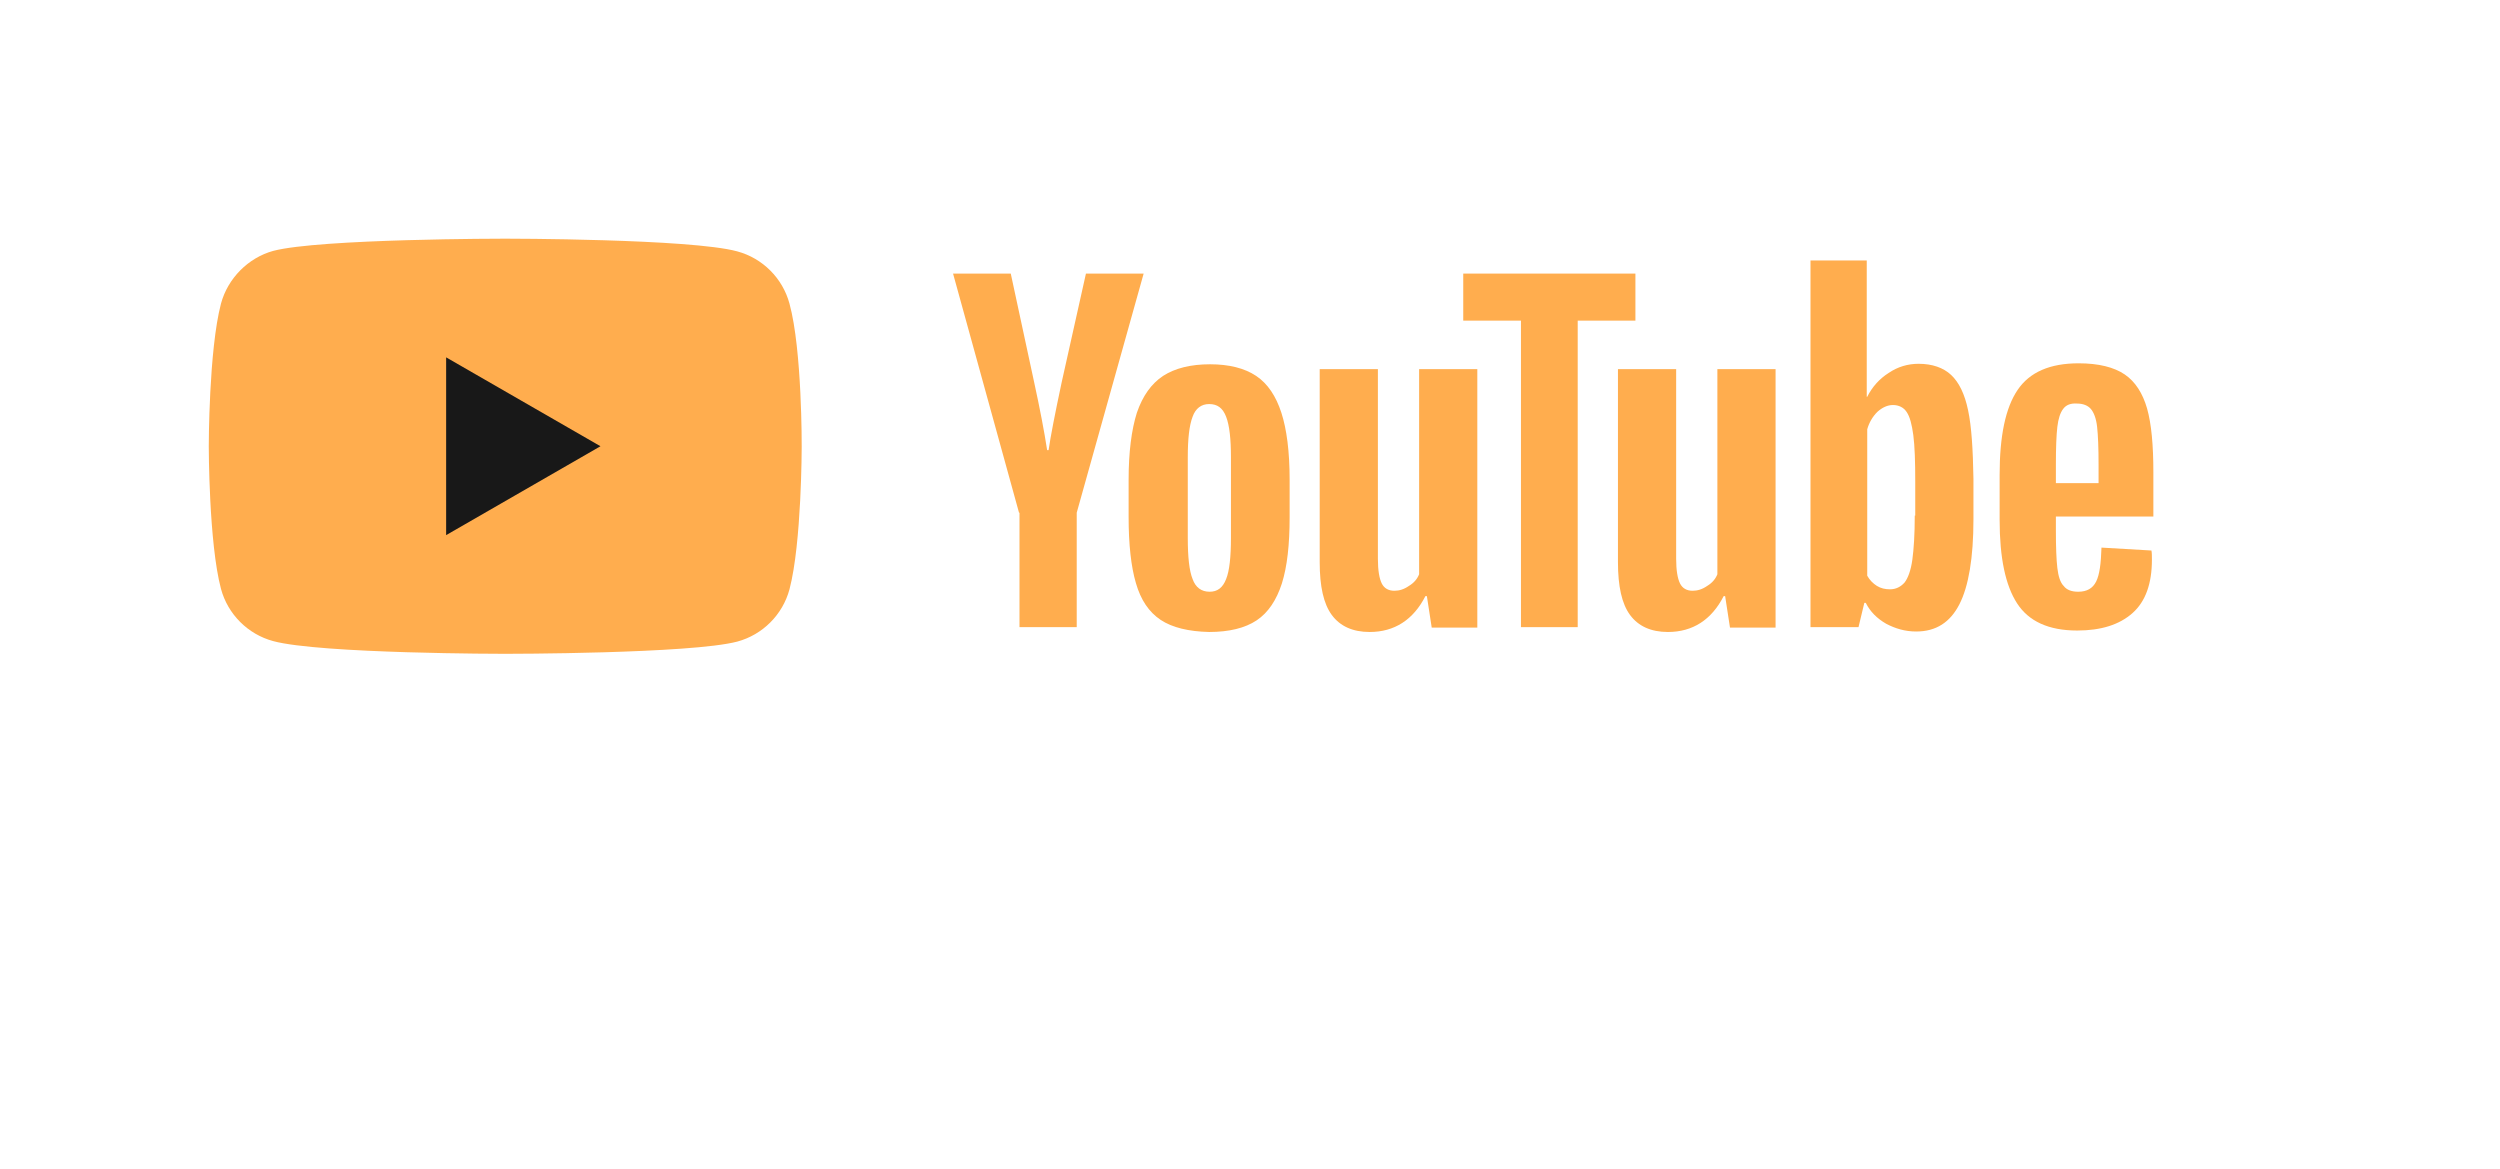
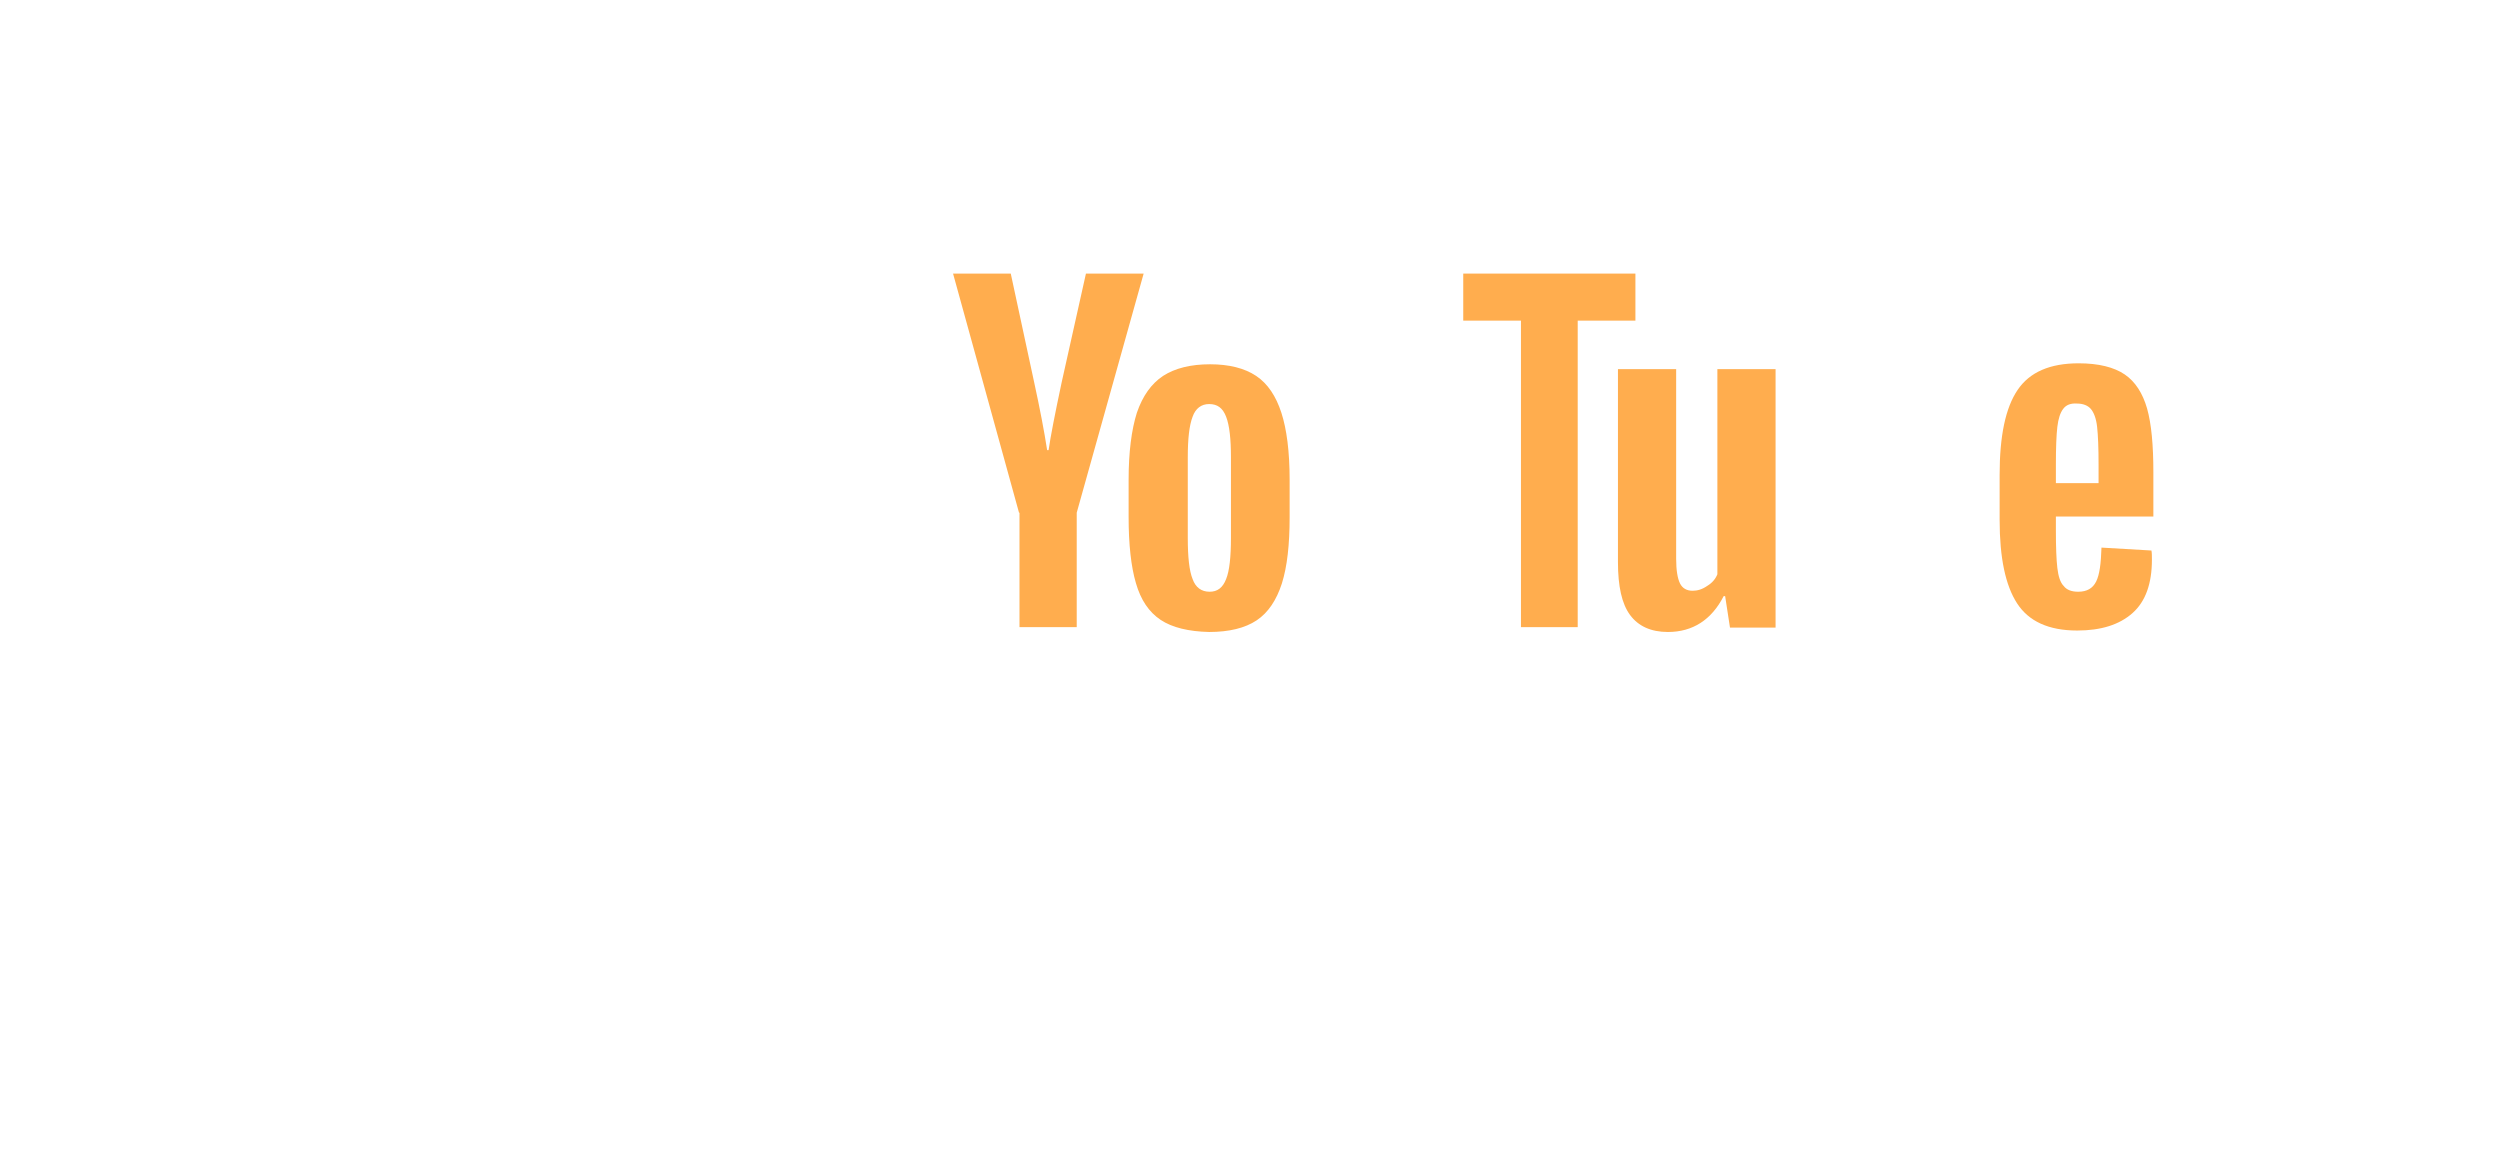
<svg xmlns="http://www.w3.org/2000/svg" width="479" height="224" viewBox="0 0 479 224" fill="none">
  <g filter="url(#filter0_d_223_65)">
-     <path d="M151.265 58.175C149.955 53.309 146.118 49.472 141.252 48.162C132.362 45.729 96.802 45.729 96.802 45.729C96.802 45.729 61.242 45.729 52.352 48.069C47.58 49.379 43.65 53.309 42.34 58.175C40 67.065 40 85.5 40 85.5C40 85.5 40 104.029 42.34 112.825C43.65 117.691 47.486 121.528 52.352 122.838C61.336 125.271 96.802 125.271 96.802 125.271C96.802 125.271 132.362 125.271 141.252 122.932C146.118 121.621 149.955 117.785 151.265 112.919C153.605 104.029 153.605 85.594 153.605 85.594C153.605 85.594 153.698 67.065 151.265 58.175Z" fill="#FFAD4E" />
-     <path d="M85.48 68.469V102.531L115.05 85.5L85.48 68.469Z" fill="#181818" />
    <path d="M222.375 118.766C220.145 117.279 218.566 114.956 217.636 111.704C216.707 108.545 216.243 104.27 216.243 99.067V91.912C216.243 86.615 216.8 82.341 217.822 79.088C218.937 75.836 220.61 73.513 222.84 72.026C225.163 70.54 228.137 69.796 231.853 69.796C235.477 69.796 238.451 70.54 240.681 72.026C242.911 73.513 244.491 75.929 245.513 79.088C246.535 82.248 247.093 86.522 247.093 91.912V99.067C247.093 104.363 246.628 108.545 245.606 111.797C244.584 114.956 243.004 117.372 240.774 118.859C238.544 120.346 235.477 121.089 231.668 121.089C227.765 120.996 224.606 120.253 222.375 118.766ZM234.92 110.961C235.57 109.381 235.849 106.686 235.849 103.062V87.637C235.849 84.106 235.57 81.504 234.92 79.832C234.269 78.159 233.247 77.416 231.668 77.416C230.181 77.416 229.066 78.252 228.508 79.832C227.858 81.504 227.579 84.106 227.579 87.637V103.062C227.579 106.686 227.858 109.381 228.508 110.961C229.066 112.54 230.181 113.376 231.761 113.376C233.247 113.376 234.269 112.633 234.92 110.961Z" fill="#FFAD4E" />
    <path d="M393.908 99.159V101.668C393.908 104.828 394.001 107.243 394.187 108.823C394.373 110.403 394.745 111.611 395.395 112.261C395.953 113.005 396.882 113.376 398.183 113.376C399.855 113.376 400.97 112.726 401.621 111.425C402.271 110.124 402.55 107.987 402.643 104.92L412.214 105.478C412.307 105.943 412.307 106.5 412.307 107.243C412.307 111.797 411.099 115.235 408.59 117.465C406.081 119.695 402.55 120.81 397.997 120.81C392.514 120.81 388.705 119.044 386.475 115.606C384.244 112.168 383.129 106.872 383.129 99.624V90.982C383.129 83.549 384.244 78.159 386.567 74.721C388.891 71.283 392.793 69.61 398.276 69.61C402.085 69.61 405.059 70.354 407.103 71.748C409.147 73.141 410.541 75.371 411.377 78.252C412.214 81.225 412.585 85.314 412.585 90.518V98.974H393.908V99.159ZM395.302 78.345C394.745 79.088 394.373 80.203 394.187 81.783C394.001 83.363 393.908 85.779 393.908 89.031V92.562H402.085V89.031C402.085 85.872 401.992 83.456 401.807 81.783C401.621 80.111 401.156 78.995 400.599 78.345C400.041 77.695 399.112 77.323 397.997 77.323C396.696 77.23 395.86 77.602 395.302 78.345Z" fill="#FFAD4E" />
    <path d="M195.243 98.23L182.605 52.42H193.663L198.123 73.141C199.238 78.252 200.074 82.619 200.632 86.243H200.911C201.282 83.641 202.119 79.367 203.42 73.234L208.066 52.42H219.123L206.3 98.23V120.16H195.335V98.23H195.243Z" fill="#FFAD4E" />
-     <path d="M283.053 70.726V120.253H274.319L273.389 114.213H273.111C270.788 118.766 267.164 121.089 262.425 121.089C259.172 121.089 256.756 119.974 255.177 117.837C253.597 115.7 252.854 112.354 252.854 107.708V70.726H264.004V107.058C264.004 109.288 264.283 110.868 264.748 111.797C265.212 112.726 266.049 113.191 267.164 113.191C268.093 113.191 269.022 112.912 269.951 112.261C270.88 111.704 271.531 110.961 271.903 110.031V70.726H283.053Z" fill="#FFAD4E" />
    <path d="M340.2 70.726V120.253H331.465L330.536 114.213H330.257C327.934 118.766 324.31 121.089 319.571 121.089C316.319 121.089 313.903 119.974 312.323 117.837C310.744 115.7 310 112.354 310 107.708V70.726H321.151V107.058C321.151 109.288 321.43 110.868 321.894 111.797C322.359 112.726 323.195 113.191 324.31 113.191C325.239 113.191 326.169 112.912 327.098 112.261C328.027 111.704 328.677 110.961 329.049 110.031V70.726H340.2Z" fill="#FFAD4E" />
    <path d="M313.345 61.433H302.288V120.16H291.416V61.433H280.358V52.42H313.345V61.433Z" fill="#FFAD4E" />
-     <path d="M377.09 78.624C376.439 75.465 375.324 73.234 373.837 71.841C372.351 70.447 370.213 69.703 367.612 69.703C365.567 69.703 363.616 70.261 361.85 71.469C360.085 72.584 358.691 74.164 357.762 76.022H357.669V49.911H346.89V120.16H356.089L357.204 115.514H357.483C358.319 117.186 359.62 118.487 361.386 119.509C363.151 120.438 365.01 120.996 367.147 120.996C370.957 120.996 373.651 119.23 375.417 115.792C377.182 112.354 378.112 106.872 378.112 99.531V91.726C378.019 86.058 377.74 81.69 377.09 78.624ZM366.868 98.788C366.868 102.412 366.682 105.199 366.404 107.244C366.125 109.288 365.567 110.775 364.917 111.611C364.174 112.447 363.244 112.912 362.129 112.912C361.2 112.912 360.364 112.726 359.62 112.261C358.877 111.797 358.227 111.146 357.762 110.31V82.248C358.134 80.947 358.784 79.832 359.713 78.903C360.643 78.066 361.665 77.602 362.687 77.602C363.802 77.602 364.731 78.066 365.289 78.903C365.939 79.832 366.311 81.319 366.589 83.363C366.868 85.5 366.961 88.474 366.961 92.283V98.788H366.868Z" fill="#FFAD4E" />
  </g>
  <defs>
    <filter id="filter0_d_223_65" x="0" y="4" width="453" height="163" filterUnits="userSpaceOnUse" color-interpolation-filters="sRGB">
      <feFlood flood-opacity="0" result="BackgroundImageFix" />
      <feColorMatrix in="SourceAlpha" type="matrix" values="0 0 0 0 0 0 0 0 0 0 0 0 0 0 0 0 0 0 127 0" result="hardAlpha" />
      <feOffset />
      <feGaussianBlur stdDeviation="20" />
      <feComposite in2="hardAlpha" operator="out" />
      <feColorMatrix type="matrix" values="0 0 0 0 1 0 0 0 0 0.678 0 0 0 0 0.306 0 0 0 0.8 0" />
      <feBlend mode="normal" in2="BackgroundImageFix" result="effect1_dropShadow_223_65" />
      <feBlend mode="normal" in="SourceGraphic" in2="effect1_dropShadow_223_65" result="shape" />
    </filter>
  </defs>
</svg>